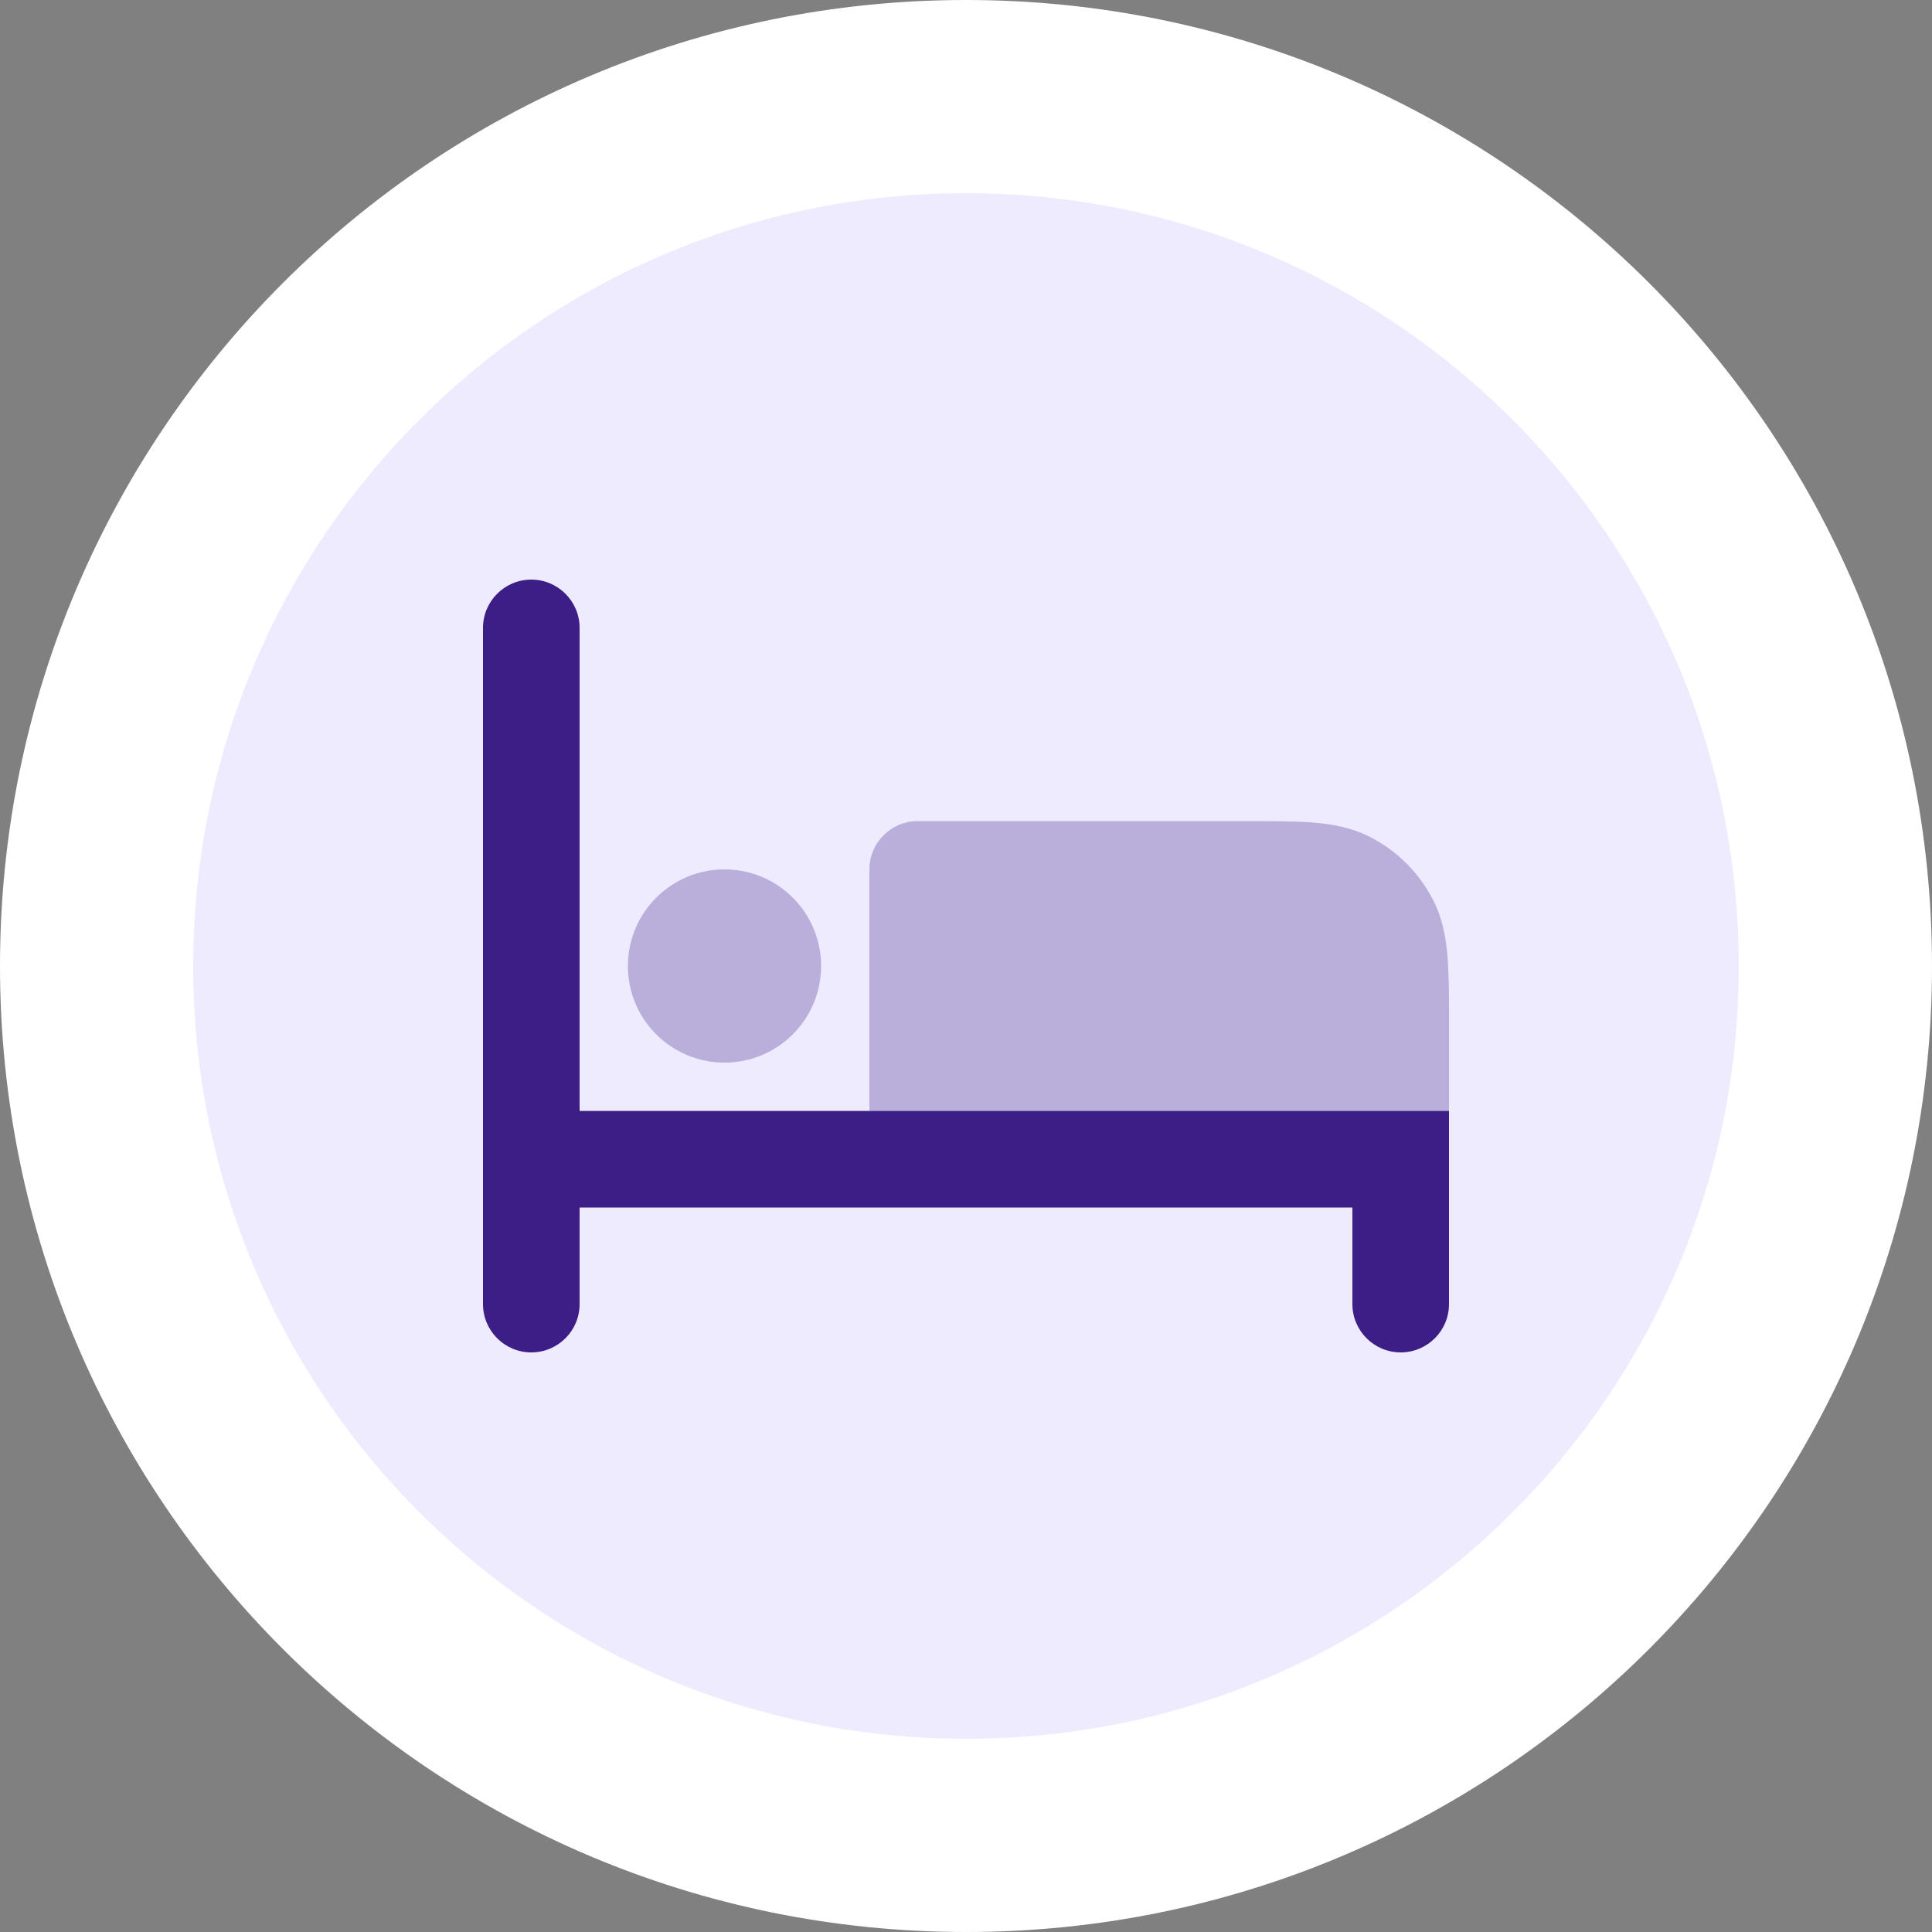
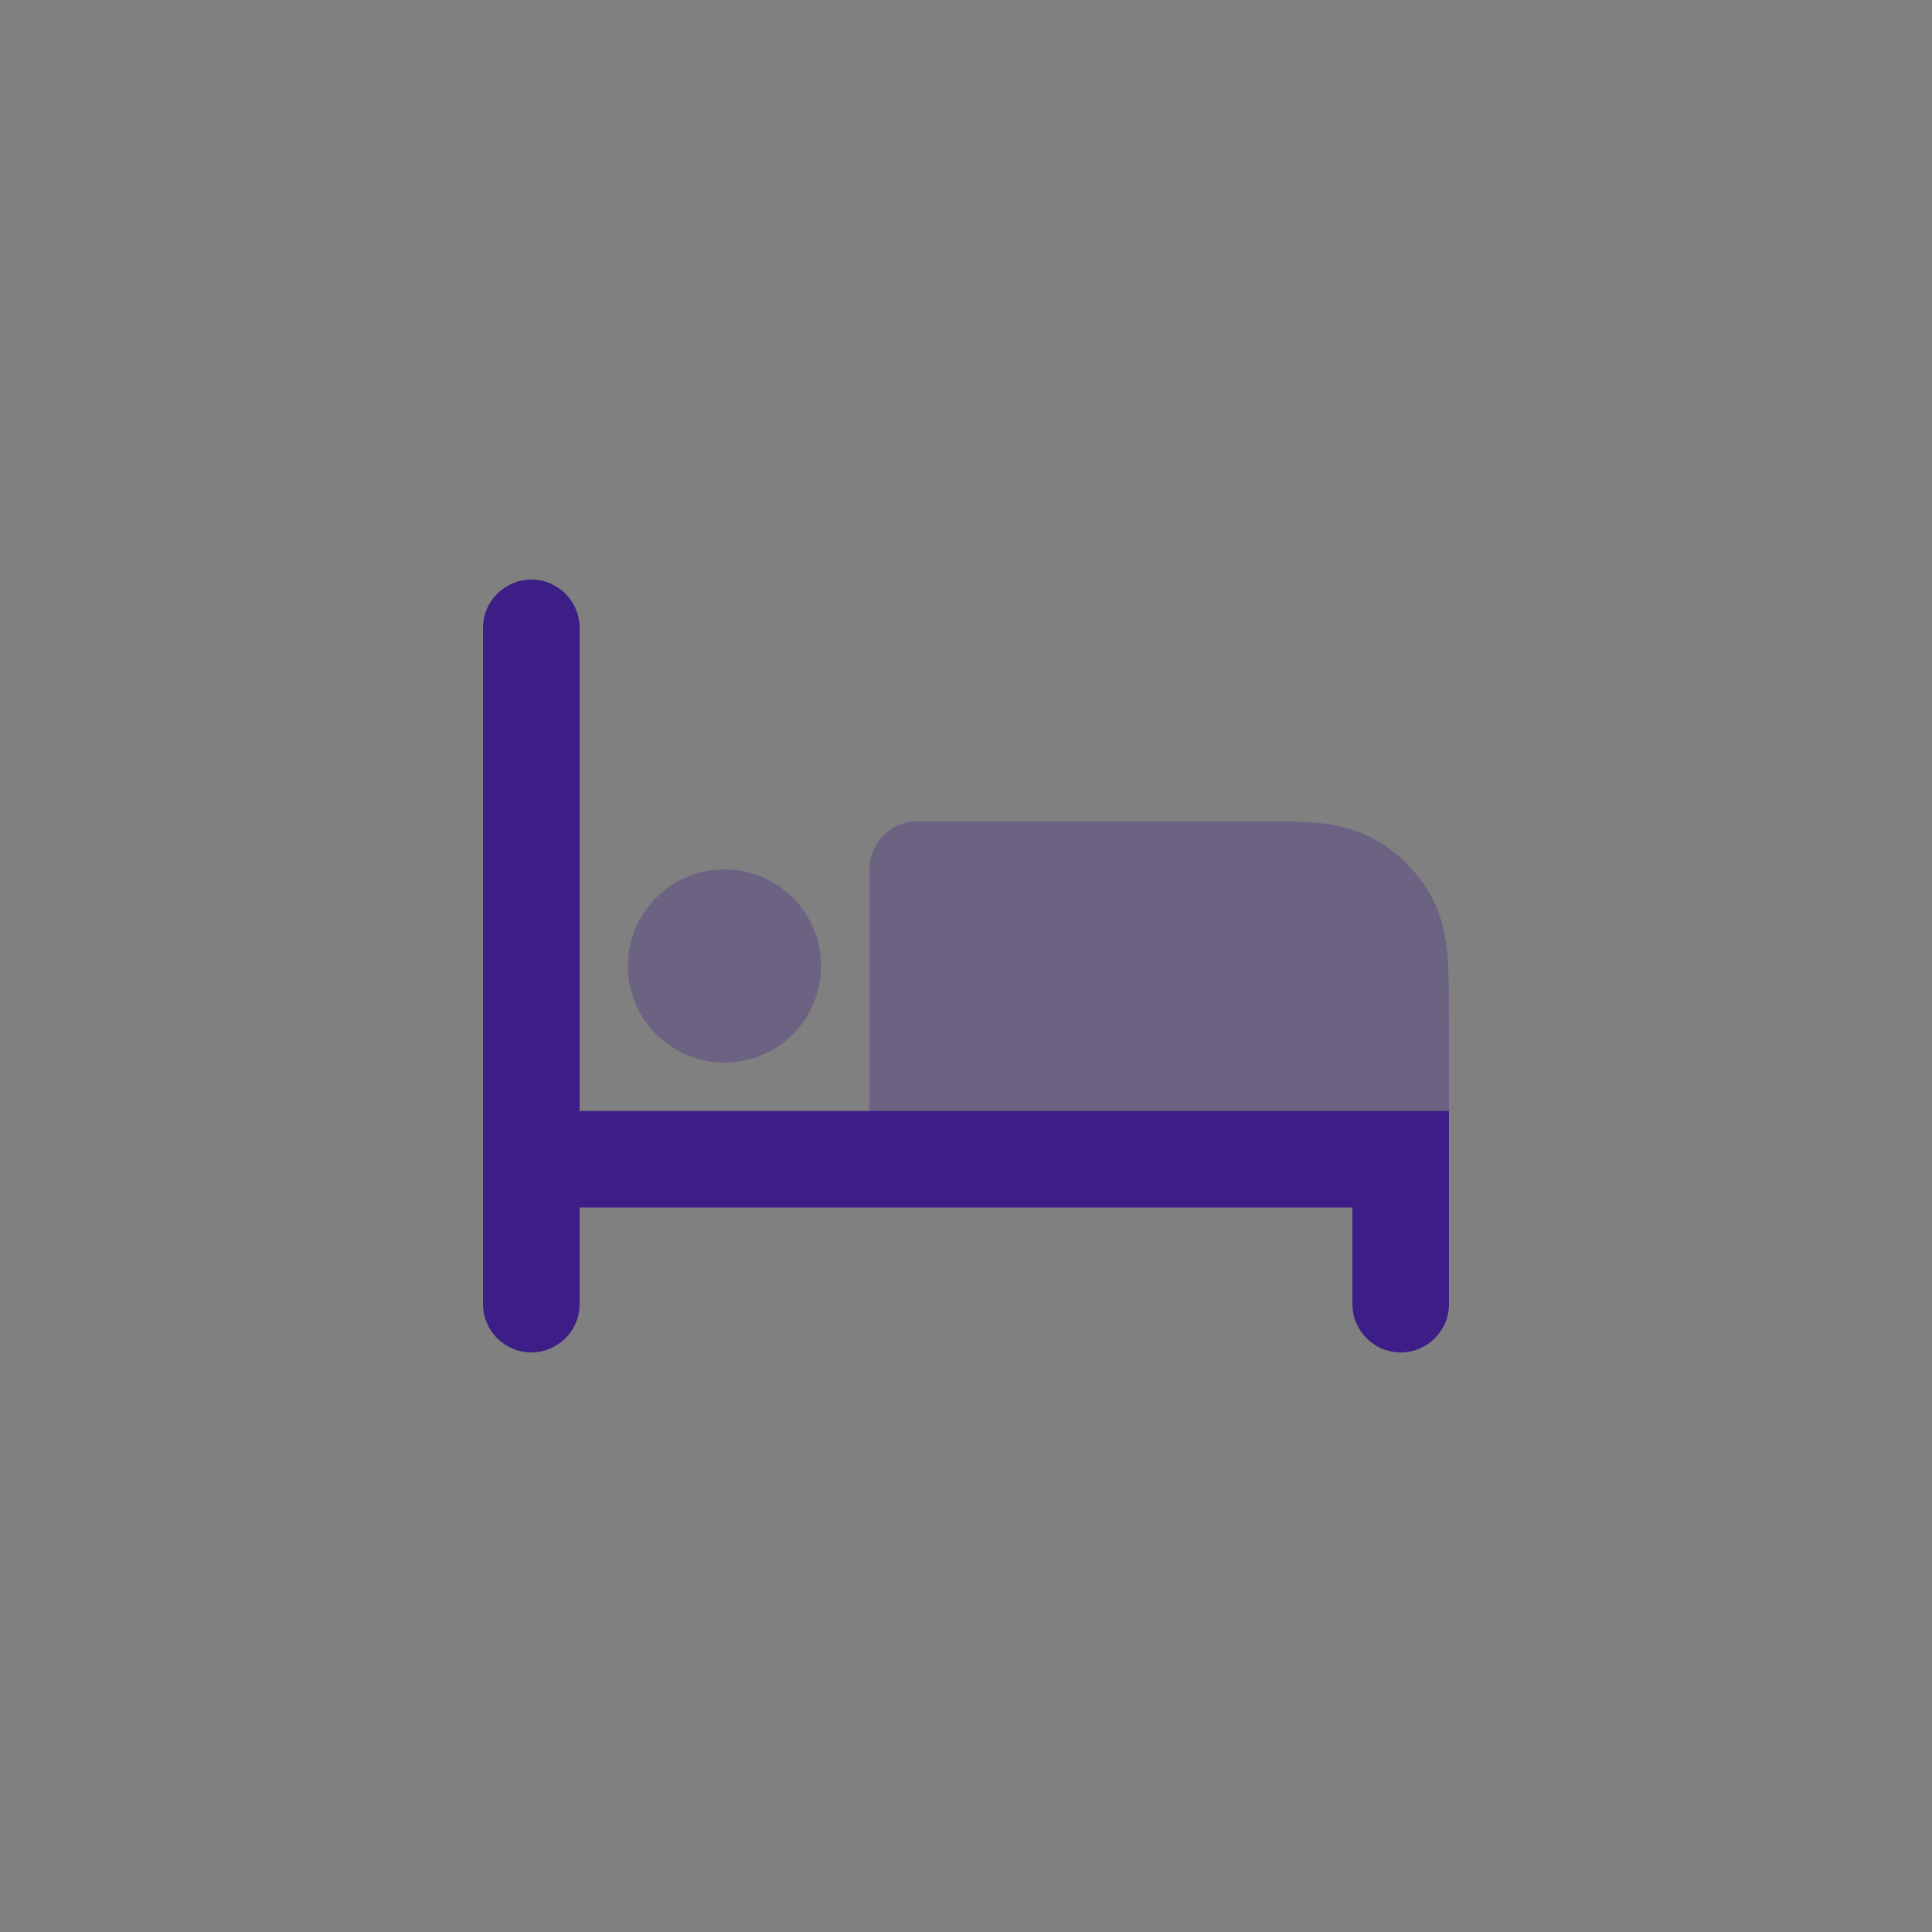
<svg xmlns="http://www.w3.org/2000/svg" width="40" height="40" viewBox="0 0 40 40" fill="none">
  <rect x="0" y="0" width="40" height="40" fill="#808080" stroke="none" />
-   <path d="M20 2C10.059 2 2 10.059 2 20C2 29.941 10.059 38 20 38C29.941 38 38 29.941 38 20C38 10.059 29.941 2 20 2Z" fill="#EFEBFF" />
-   <path d="M20 2C10.059 2 2 10.059 2 20C2 29.941 10.059 38 20 38C29.941 38 38 29.941 38 20C38 10.059 29.941 2 20 2Z" stroke="white" stroke-width="4" />
  <g opacity="0.3">
-     <path d="M18 23H30V21.161C30 20.634 30 20.18 29.969 19.805C29.937 19.41 29.866 19.016 29.673 18.638C29.385 18.073 28.927 17.615 28.362 17.327C27.984 17.134 27.59 17.063 27.195 17.031C26.82 17 26.366 17 25.838 17L19 17C18.448 17 18 17.448 18 18V23Z" fill="#3D1D86" />
+     <path d="M18 23H30V21.161C30 20.634 30 20.18 29.969 19.805C29.937 19.41 29.866 19.016 29.673 18.638C29.385 18.073 28.927 17.615 28.362 17.327C27.984 17.134 27.59 17.063 27.195 17.031C26.82 17 26.366 17 25.838 17L19 17C18.448 17 18 17.448 18 18V23" fill="#3D1D86" />
    <path d="M15 18C13.895 18 13 18.895 13 20C13 21.105 13.895 22 15 22C16.105 22 17 21.105 17 20C17 18.895 16.105 18 15 18Z" fill="#3D1D86" />
  </g>
  <path d="M12 13C12 12.448 11.552 12 11 12C10.448 12 10 12.448 10 13V27C10 27.552 10.448 28 11 28C11.552 28 12 27.552 12 27V25H28V27C28 27.552 28.448 28 29 28C29.552 28 30 27.552 30 27V23H12V13Z" fill="#3D1D86" />
</svg>